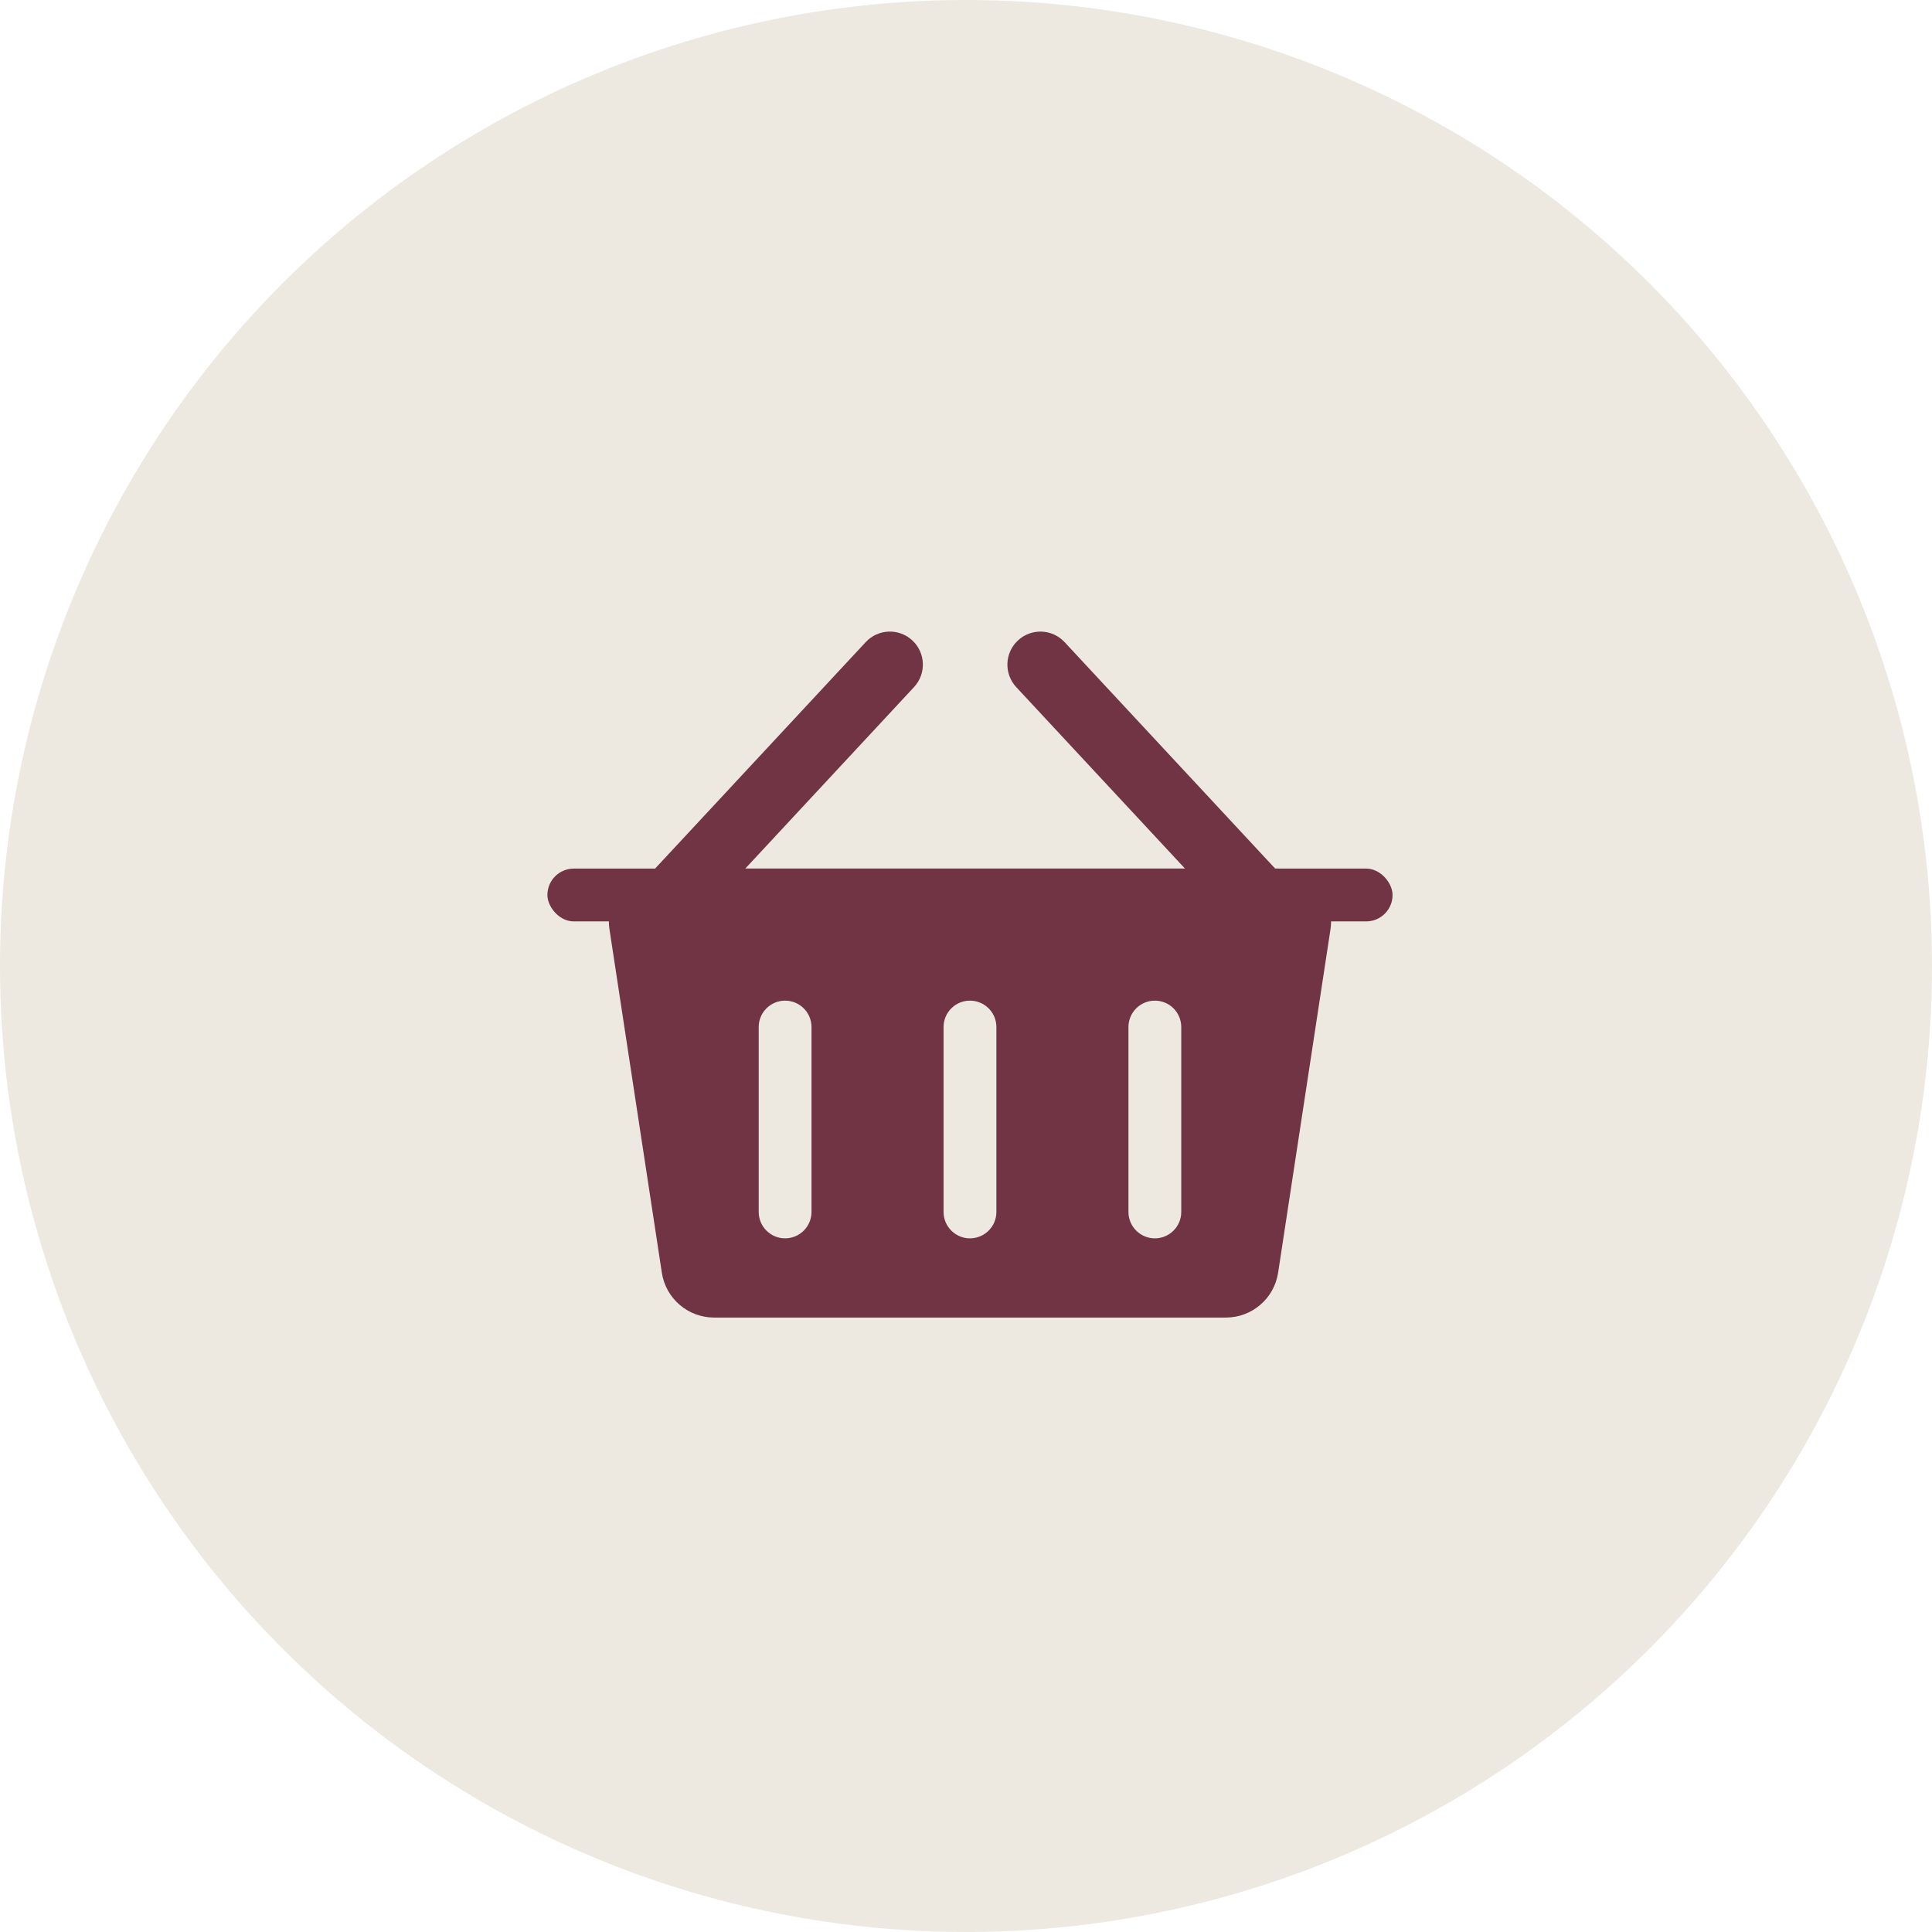
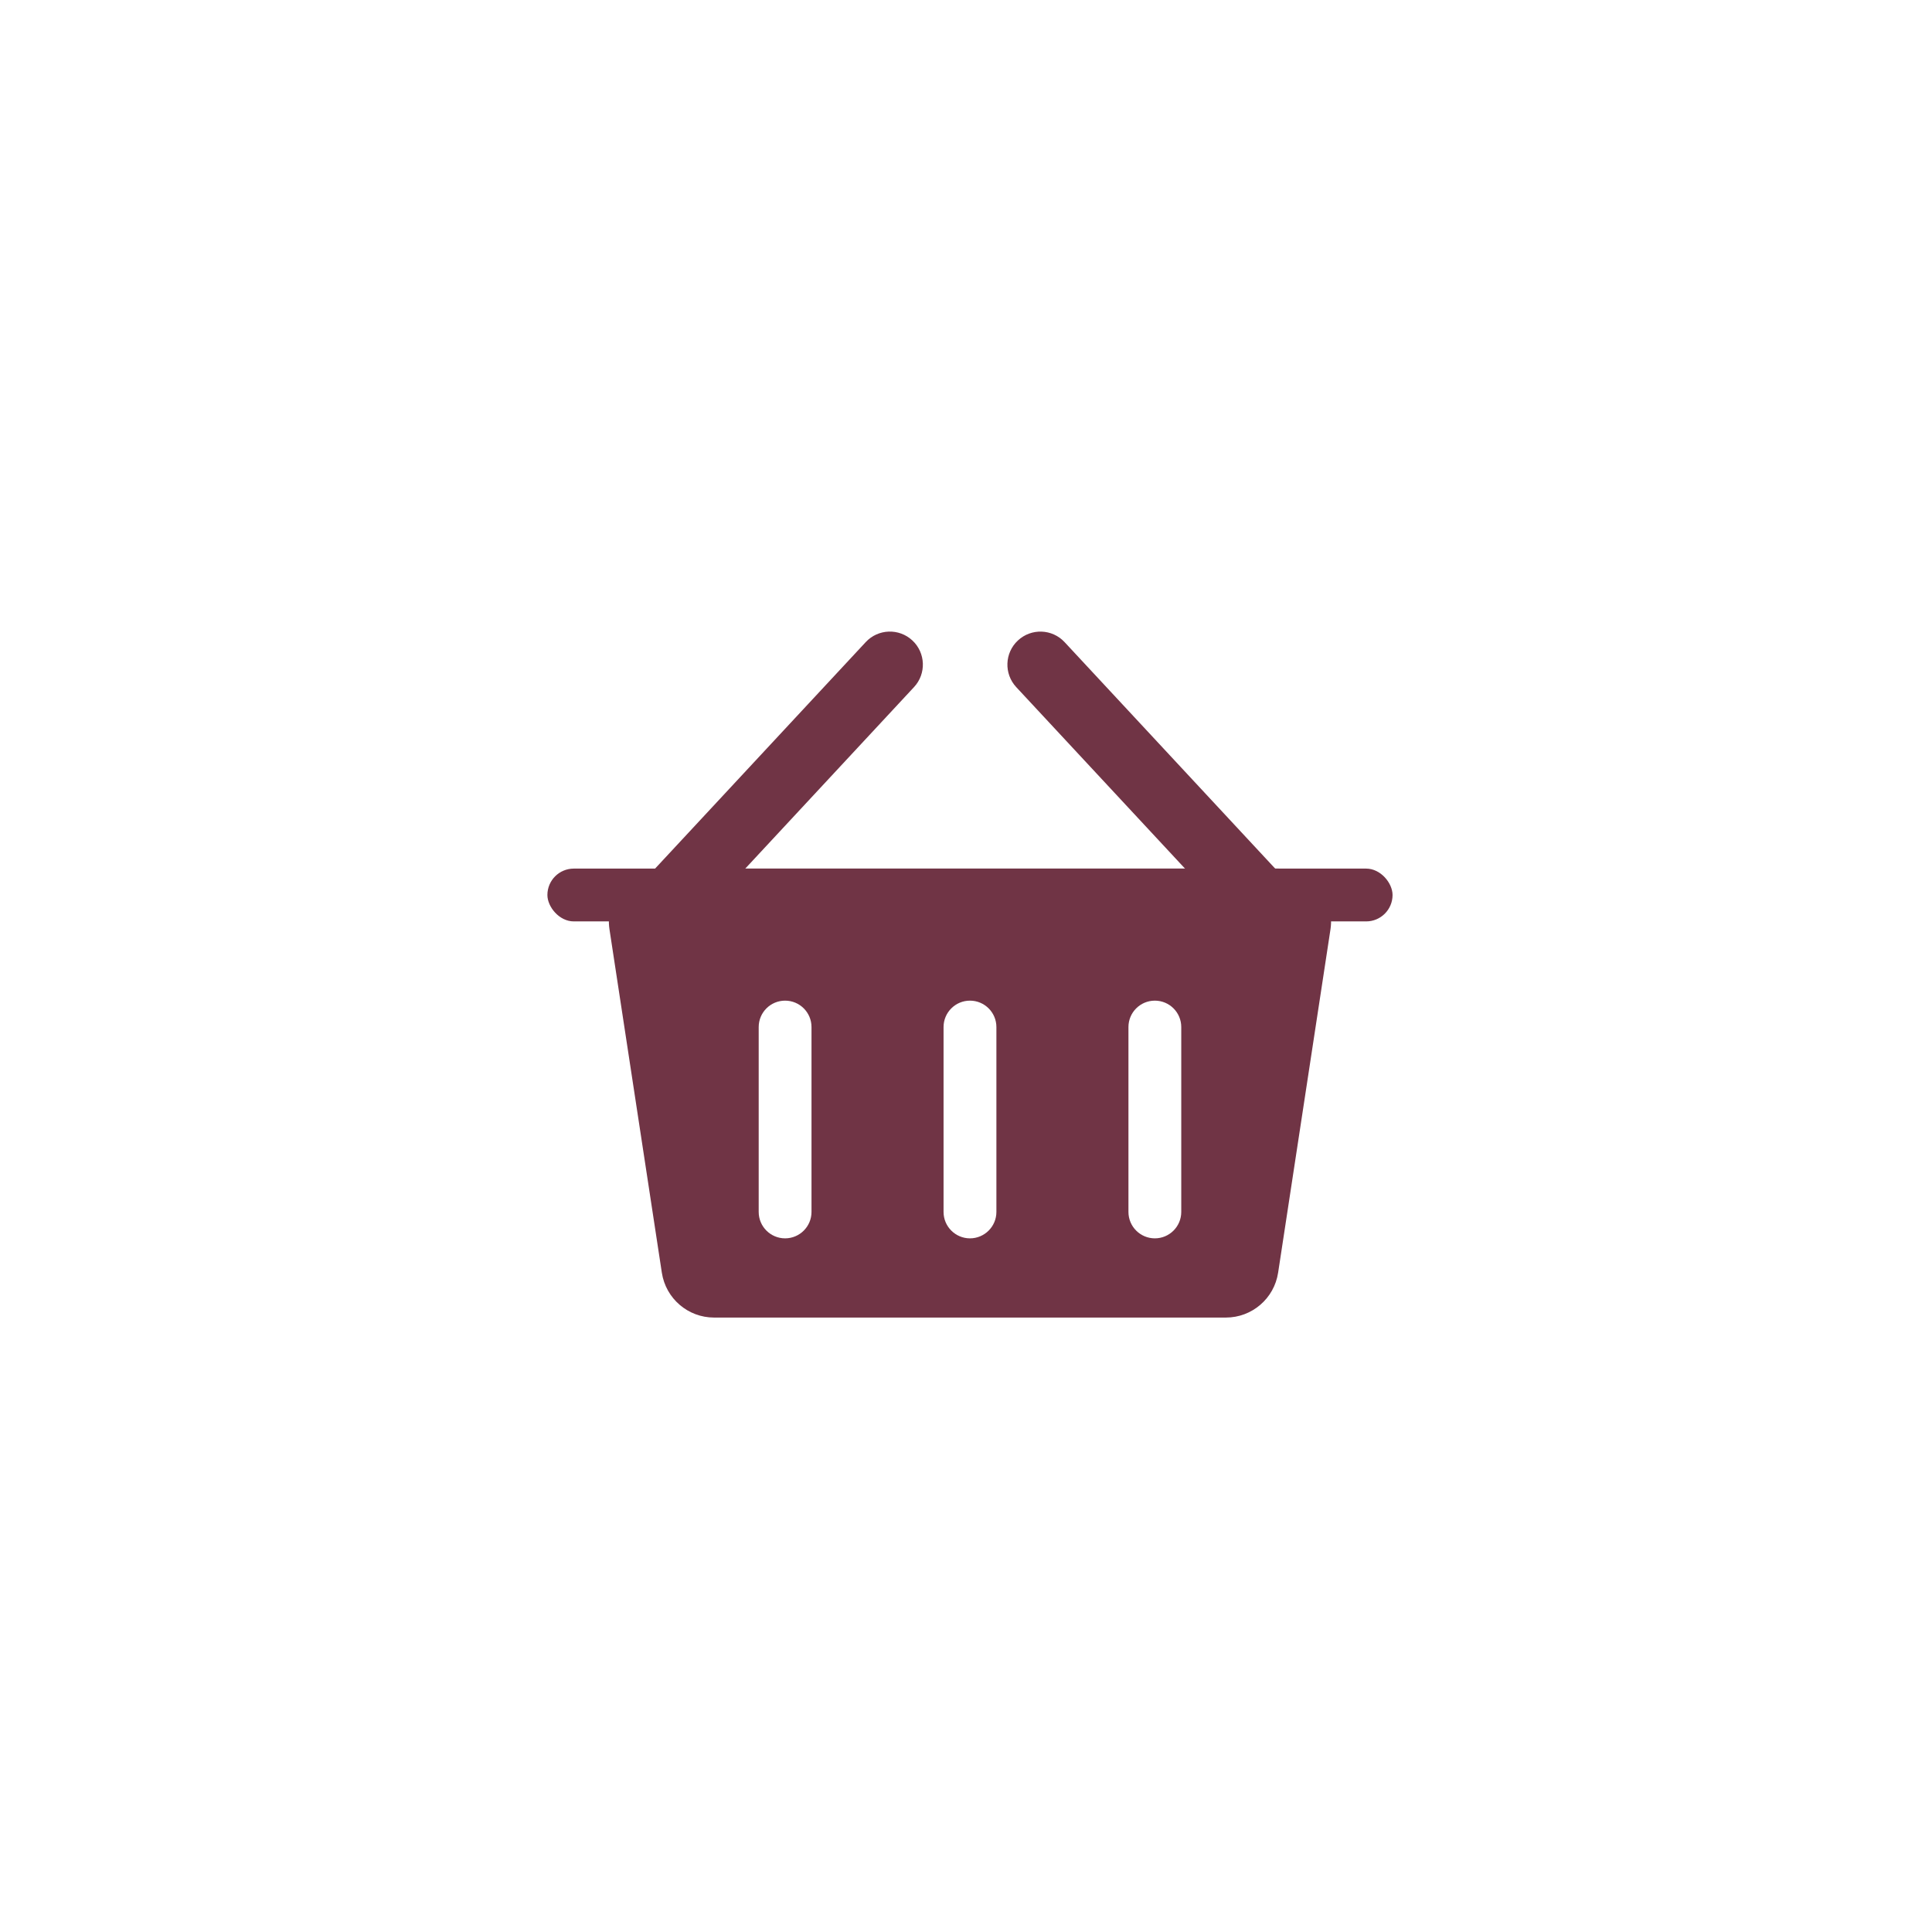
<svg xmlns="http://www.w3.org/2000/svg" width="60" height="60" viewBox="0 0 60 60" fill="none">
-   <circle cx="30" cy="30" r="30" fill="#EDE9E0" />
  <rect x="17" y="26.975" width="26.247" height="1.64" rx="0.82" fill="#703445" />
  <path fill-rule="evenodd" clip-rule="evenodd" d="M20.55 26.975C19.545 26.975 18.777 27.869 18.928 28.862L20.554 39.525C20.677 40.327 21.366 40.918 22.176 40.918H38.071C38.881 40.918 39.57 40.327 39.693 39.525L41.319 28.862C41.47 27.869 40.702 26.975 39.697 26.975H20.55ZM25.202 31.896C25.202 31.443 24.835 31.076 24.382 31.076C23.929 31.076 23.562 31.443 23.562 31.896L23.562 37.638C23.562 38.09 23.929 38.458 24.382 38.458C24.835 38.458 25.202 38.09 25.202 37.638L25.202 31.896ZM30.123 31.076C30.576 31.076 30.944 31.443 30.944 31.896V37.638C30.944 38.09 30.576 38.458 30.123 38.458C29.671 38.458 29.303 38.09 29.303 37.638V31.896C29.303 31.443 29.671 31.076 30.123 31.076ZM36.685 31.896C36.685 31.443 36.318 31.076 35.865 31.076C35.412 31.076 35.045 31.443 35.045 31.896V37.638C35.045 38.09 35.412 38.458 35.865 38.458C36.318 38.458 36.685 38.09 36.685 37.638V31.896Z" fill="#703445" />
  <path d="M19.257 28.144C18.872 28.559 18.895 29.207 19.31 29.593C19.724 29.979 20.373 29.955 20.759 29.541L19.257 28.144ZM28.386 21.338C28.772 20.923 28.748 20.275 28.334 19.889C27.919 19.503 27.27 19.527 26.885 19.942L28.386 21.338ZM20.759 29.541L28.386 21.338L26.885 19.942L19.257 28.144L20.759 29.541Z" fill="#703445" />
-   <path d="M40.69 28.145C41.075 28.559 41.052 29.208 40.637 29.594C40.222 29.979 39.574 29.956 39.188 29.541L40.69 28.145ZM31.56 21.339C31.175 20.924 31.198 20.275 31.613 19.89C32.028 19.504 32.676 19.527 33.062 19.942L31.56 21.339ZM39.188 29.541L31.56 21.339L33.062 19.942L40.69 28.145L39.188 29.541Z" fill="#703445" />
+   <path d="M40.69 28.145C41.075 28.559 41.052 29.208 40.637 29.594C40.222 29.979 39.574 29.956 39.188 29.541L40.69 28.145ZM31.56 21.339C31.175 20.924 31.198 20.275 31.613 19.89C32.028 19.504 32.676 19.527 33.062 19.942L31.56 21.339ZM39.188 29.541L31.56 21.339L33.062 19.942L40.69 28.145L39.188 29.541" fill="#703445" />
</svg>